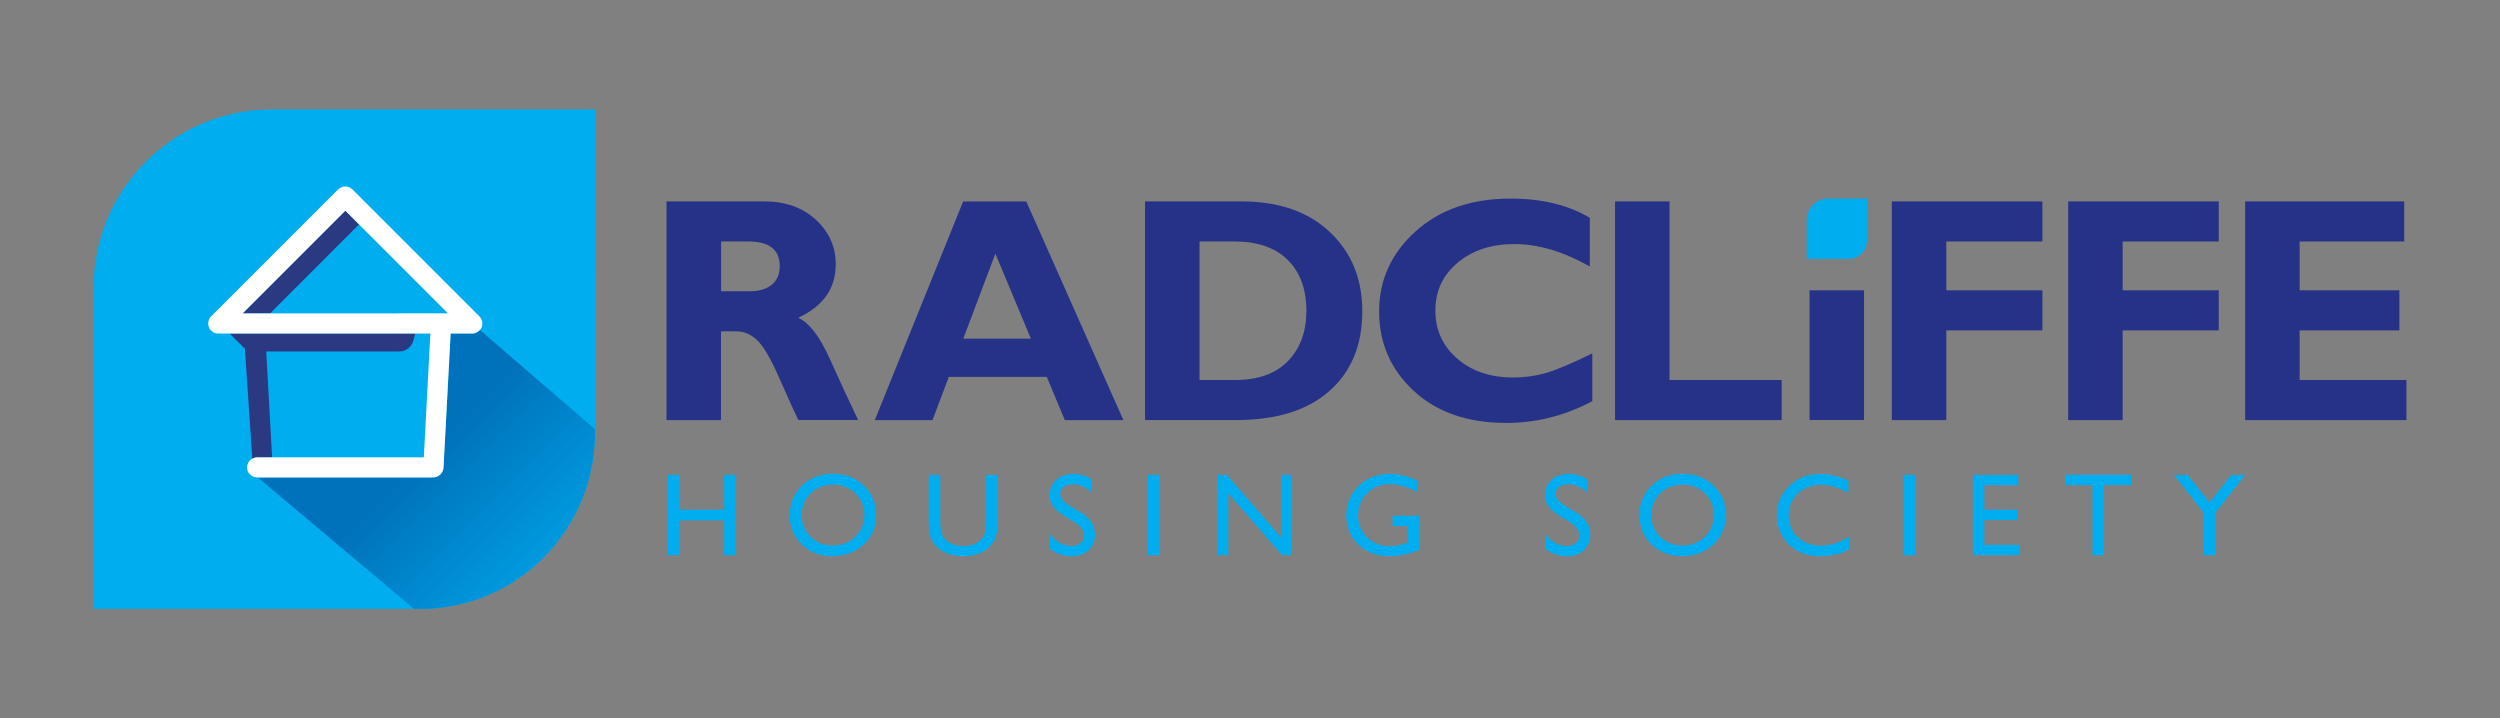
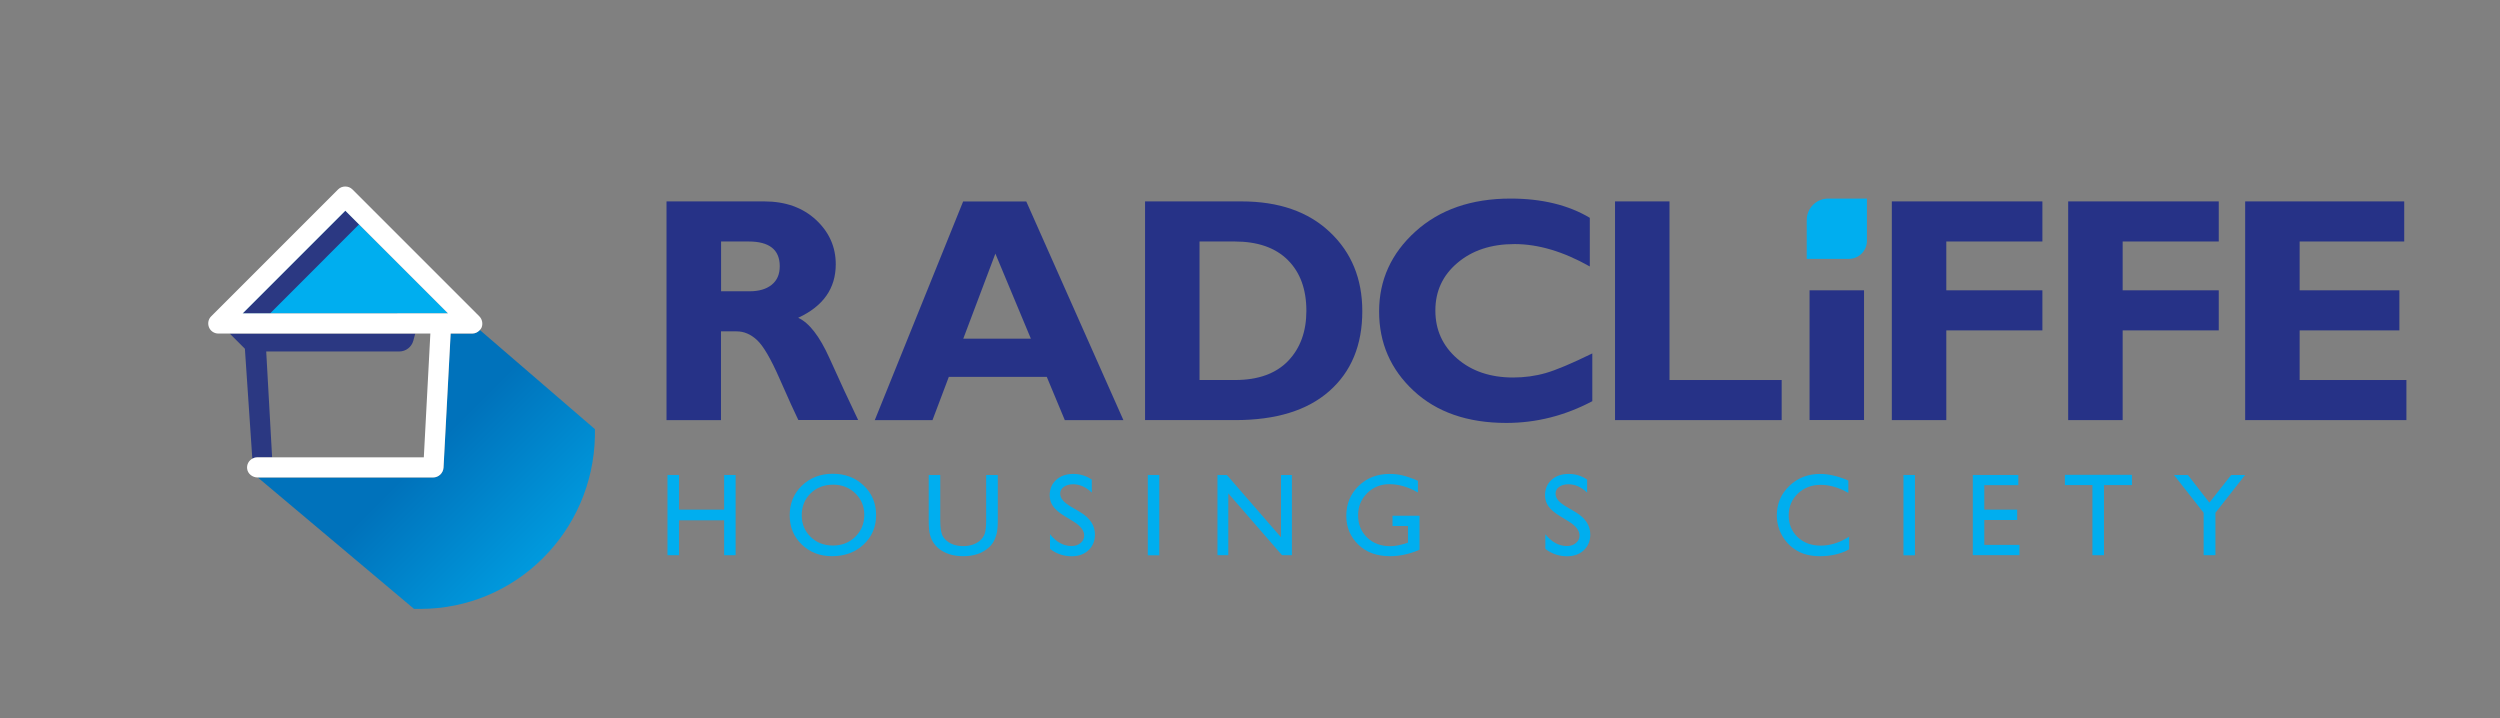
<svg xmlns="http://www.w3.org/2000/svg" xmlns:xlink="http://www.w3.org/1999/xlink" version="1.1" id="Layer_1" x="0px" y="0px" viewBox="0 0 309.33 88.89" style="enable-background:new 0 0 309.33 88.89;" xml:space="preserve">
  <rect x="0" y="0" width="309.33" height="88.89" fill="#808080" stroke="none" />
  <style type="text/css">
	.st0{fill:#00AEEF;}
	.st1{fill:none;}
	.st2{clip-path:url(#SVGID_2_);fill:url(#SVGID_3_);}
	.st3{fill:#2B3882;}
	.st4{fill:#FFFFFF;}
	.st5{fill:#263287;}
</style>
  <g>
-     <path class="st0" d="M73.62,13.54H33.65c-12.19,0-22.07,9.88-22.07,22.07v39.73h39.97c12.19,0.24,22.07-9.64,22.07-21.83V13.54" />
    <polygon class="st0" points="55.43,38.77 42.72,26.07 30.02,38.78 38.68,38.78  " />
    <path class="st1" d="M51.99,75.35L51.99,75.35c11.78,0,21.29-9.45,21.62-21.21l0-0.16C73.37,65.81,63.82,75.34,51.99,75.35" />
    <g>
      <defs>
        <path id="SVGID_1_" d="M59.32,40.88c-0.23,0.24-0.54,0.39-0.89,0.39l-2.62,0h-0.06l-0.5,9.42l-0.38,7.15l0,0.01     c-0.04,0.69-0.61,1.23-1.3,1.23H33.96H31.9l19.33,16.26h0.32h0.01c0.14,0,0.29,0,0.43,0c11.83,0,21.38-9.54,21.62-21.37l0-0.87     L59.36,40.82L59.32,40.88z" />
      </defs>
      <clipPath id="SVGID_2_">
        <use xlink:href="#SVGID_1_" style="overflow:visible;" />
      </clipPath>
      <linearGradient id="SVGID_3_" gradientUnits="userSpaceOnUse" x1="-147.226" y1="552.764" x2="-146.226" y2="552.764" gradientTransform="matrix(-20.689 -20.689 -20.689 20.689 8462.699 -14404.406)">
        <stop offset="0" style="stop-color:#00AEEF" />
        <stop offset="1" style="stop-color:#0072BB" />
      </linearGradient>
      <polygon class="st2" points="52.76,96.21 14.64,58.08 52.76,19.96 90.88,58.08   " />
    </g>
    <polygon class="st3" points="42.72,26.07 30.02,38.78 33.42,38.78 44.42,27.77  " />
    <path class="st3" d="M28.42,41.27h10.25l4.03,0l0.01,0h8.67l-0.24,0.89c-0.21,0.78-0.93,1.33-1.74,1.33H32.94l0.73,13.11h-1.86   c-0.11,0-0.21,0.02-0.31,0.04c-0.1,0.03-0.19,0.07-0.28,0.12l-0.91-13.47H30.3l0.01-0.01l0-0.06l-0.01-0.07L28.42,41.27" />
    <path class="st4" d="M59.31,39.14L43.6,23.43c-0.47-0.47-1.29-0.47-1.76,0L26.13,39.14c-0.36,0.35-0.46,0.89-0.27,1.36   c0.19,0.47,0.65,0.77,1.15,0.77h1.41h10.25h0l4.03,0l10.55,0l-0.81,15.32H33.74h-0.06h-1.86c-0.11,0-0.21,0.02-0.32,0.04   c-0.1,0.03-0.19,0.07-0.28,0.12c-0.43,0.24-0.71,0.71-0.64,1.26c0.08,0.63,0.67,1.07,1.31,1.07h0.01h2.07h19.61   c0.69,0,1.26-0.54,1.3-1.23l0-0.01l0.38-7.15l0.5-9.42h0.06l2.62,0c0.34,0,0.66-0.15,0.89-0.39l0.05-0.05   c0.09-0.1,0.17-0.2,0.22-0.33C59.77,40.03,59.66,39.49,59.31,39.14 M38.68,38.78h-5.26h-3.4l12.71-12.71l1.7,1.7l11,11L38.68,38.78   z" />
    <path class="st5" d="M82.48,24.92h12.08c2.62,0,4.75,0.76,6.39,2.27c1.64,1.52,2.46,3.35,2.46,5.51c0,2.98-1.55,5.19-4.65,6.62   c1.36,0.62,2.65,2.28,3.87,4.99c1.22,2.71,2.4,5.27,3.55,7.66h-7.4c-0.44-0.89-1.21-2.59-2.31-5.09c-1.1-2.51-2.04-4.11-2.82-4.82   C92.88,41.35,92.05,41,91.15,41h-1.94v10.98h-6.74V24.92z M89.22,29.88v6.16h3.56c1.13,0,2.04-0.27,2.7-0.8c0.67-0.54,1-1.3,1-2.3   c0-2.04-1.29-3.06-3.85-3.06H89.22z" />
    <path class="st5" d="M126.98,24.92L139,51.98h-7.25l-2.23-5.35H117.4l-2.02,5.35h-7.14l10.93-27.05H126.98z M127.55,41.9   l-4.39-10.52l-3.97,10.52H127.55z" />
    <path class="st5" d="M141.68,24.92h11.93c4.61,0,8.25,1.26,10.93,3.79c2.68,2.52,4.02,5.79,4.02,9.79c0,4.2-1.36,7.49-4.08,9.89   c-2.72,2.4-6.6,3.59-11.63,3.59h-11.17V24.92z M148.42,29.88v17.14h4.4c2.85,0,5.04-0.79,6.55-2.35c1.51-1.57,2.27-3.64,2.27-6.21   c0-2.66-0.76-4.75-2.29-6.28c-1.53-1.53-3.73-2.3-6.59-2.3H148.42z" />
    <path class="st5" d="M197.02,43.73v5.91c-3.38,1.79-6.93,2.69-10.63,2.69c-4.8,0-8.63-1.33-11.48-3.98   c-2.85-2.65-4.27-5.92-4.27-9.81c0-3.89,1.5-7.19,4.5-9.9c3-2.71,6.92-4.07,11.77-4.07c3.86,0,7.13,0.79,9.8,2.38v6.02   c-3.28-1.85-6.38-2.77-9.31-2.77c-2.88,0-5.23,0.77-7.06,2.32c-1.83,1.54-2.74,3.51-2.74,5.9c0,2.4,0.9,4.38,2.7,5.95   c1.8,1.56,4.11,2.34,6.92,2.34c1.39,0,2.74-0.18,4.03-0.55C192.54,45.79,194.46,44.98,197.02,43.73" />
    <polygon class="st5" points="220.45,47.02 220.45,51.98 199.83,51.98 199.83,24.92 206.57,24.92 206.57,47.02  " />
    <path class="st0" d="M228.77,32.03h-5.22v-4.8c0-1.47,1.19-2.66,2.65-2.66h4.8v5.22C231,31.03,230,32.03,228.77,32.03" />
    <rect x="223.9" y="35.92" class="st5" width="6.74" height="16.05" />
    <polygon class="st5" points="252.71,24.92 252.71,29.88 240.82,29.88 240.82,35.92 252.71,35.92 252.71,40.88 240.82,40.88    240.82,51.98 234.08,51.98 234.08,24.92  " />
    <polygon class="st5" points="274.53,24.92 274.53,29.88 262.64,29.88 262.64,35.92 274.53,35.92 274.53,40.88 262.64,40.88    262.64,51.98 255.9,51.98 255.9,24.92  " />
    <polygon class="st5" points="297.75,47.02 297.75,51.98 277.8,51.98 277.8,24.92 297.48,24.92 297.48,29.88 284.54,29.88    284.54,35.92 296.88,35.92 296.88,40.88 284.54,40.88 284.54,47.02  " />
    <polygon class="st0" points="89.6,58.77 91.02,58.77 91.02,68.7 89.6,68.7 89.6,64.38 84.02,64.38 84.02,68.7 82.59,68.7    82.59,58.77 84.02,58.77 84.02,63.06 89.6,63.06  " />
    <path class="st0" d="M103.04,58.62c1.54,0,2.81,0.49,3.83,1.46c1.02,0.97,1.53,2.19,1.53,3.66c0,1.47-0.52,2.68-1.55,3.64   c-1.03,0.96-2.33,1.44-3.9,1.44c-1.5,0-2.74-0.48-3.74-1.44c-1-0.96-1.5-2.16-1.5-3.61c0-1.48,0.5-2.71,1.51-3.68   C100.24,59.11,101.51,58.62,103.04,58.62 M103.1,59.97c-1.14,0-2.07,0.36-2.8,1.07c-0.73,0.71-1.1,1.62-1.1,2.72   c0,1.07,0.37,1.96,1.1,2.67s1.65,1.07,2.76,1.07c1.11,0,2.03-0.36,2.77-1.09c0.74-0.72,1.11-1.63,1.11-2.71   c0-1.05-0.37-1.94-1.11-2.66C105.09,60.33,104.18,59.97,103.1,59.97" />
    <path class="st0" d="M122.03,58.77h1.43v5.64c0,0.76-0.06,1.34-0.17,1.73c-0.11,0.39-0.25,0.71-0.41,0.97   c-0.16,0.26-0.36,0.49-0.6,0.69c-0.79,0.68-1.82,1.02-3.09,1.02c-1.3,0-2.33-0.34-3.12-1.01c-0.24-0.21-0.44-0.44-0.6-0.7   c-0.16-0.26-0.3-0.57-0.4-0.95c-0.11-0.38-0.16-0.96-0.16-1.76v-5.63h1.43v5.64c0,0.93,0.11,1.58,0.32,1.95   c0.21,0.36,0.54,0.66,0.97,0.88c0.44,0.22,0.95,0.33,1.54,0.33c0.84,0,1.53-0.22,2.06-0.66c0.28-0.24,0.48-0.52,0.6-0.84   c0.12-0.32,0.19-0.88,0.19-1.66V58.77z" />
    <path class="st0" d="M132.84,64.54l-1.08-0.66c-0.68-0.41-1.16-0.82-1.45-1.22c-0.29-0.4-0.43-0.86-0.43-1.38   c0-0.78,0.27-1.42,0.81-1.91c0.54-0.49,1.25-0.73,2.12-0.73c0.83,0,1.59,0.23,2.28,0.7v1.61c-0.72-0.69-1.49-1.03-2.31-1.03   c-0.46,0-0.85,0.11-1.15,0.32c-0.3,0.21-0.45,0.49-0.45,0.83c0,0.3,0.11,0.58,0.33,0.84c0.22,0.26,0.57,0.53,1.06,0.82l1.09,0.64   c1.21,0.72,1.82,1.65,1.82,2.77c0,0.8-0.27,1.44-0.8,1.94c-0.53,0.5-1.23,0.75-2.08,0.75c-0.98,0-1.88-0.3-2.68-0.91V66.1   c0.77,0.97,1.66,1.46,2.67,1.46c0.45,0,0.82-0.12,1.11-0.37c0.3-0.25,0.45-0.56,0.45-0.93C134.15,65.66,133.72,65.08,132.84,64.54" />
    <rect x="142.02" y="58.77" class="st0" width="1.42" height="9.94" />
    <polygon class="st0" points="158.5,58.77 159.85,58.77 159.85,68.7 158.63,68.7 151.98,61.05 151.98,68.7 150.64,68.7    150.64,58.77 151.8,58.77 158.5,66.48  " />
    <path class="st0" d="M172.3,63.81h3.34v4.21c-1.22,0.53-2.44,0.8-3.64,0.8c-1.65,0-2.96-0.48-3.94-1.44   c-0.98-0.96-1.48-2.14-1.48-3.55c0-1.48,0.51-2.72,1.53-3.71c1.02-0.99,2.3-1.48,3.83-1.48c0.56,0,1.09,0.06,1.59,0.18   c0.5,0.12,1.14,0.34,1.91,0.67v1.45c-1.19-0.69-2.36-1.03-3.53-1.03c-1.09,0-2,0.37-2.75,1.11c-0.74,0.74-1.12,1.65-1.12,2.72   c0,1.13,0.37,2.05,1.12,2.77c0.74,0.72,1.7,1.07,2.87,1.07c0.57,0,1.25-0.13,2.04-0.39l0.14-0.04v-2.07h-1.91V63.81z" />
    <path class="st0" d="M194.13,64.54l-1.08-0.66c-0.68-0.41-1.16-0.82-1.45-1.22c-0.29-0.4-0.43-0.86-0.43-1.38   c0-0.78,0.27-1.42,0.81-1.91c0.54-0.49,1.25-0.73,2.12-0.73c0.83,0,1.59,0.23,2.28,0.7v1.61c-0.72-0.69-1.49-1.03-2.31-1.03   c-0.46,0-0.85,0.11-1.15,0.32c-0.3,0.21-0.45,0.49-0.45,0.83c0,0.3,0.11,0.58,0.33,0.84c0.22,0.26,0.57,0.53,1.06,0.82l1.09,0.64   c1.21,0.72,1.82,1.65,1.82,2.77c0,0.8-0.27,1.44-0.8,1.94c-0.53,0.5-1.23,0.75-2.08,0.75c-0.98,0-1.88-0.3-2.68-0.91V66.1   c0.77,0.97,1.66,1.46,2.67,1.46c0.45,0,0.82-0.12,1.11-0.37c0.3-0.25,0.45-0.56,0.45-0.93C195.44,65.66,195,65.08,194.13,64.54" />
-     <path class="st0" d="M208.17,58.62c1.54,0,2.81,0.49,3.84,1.46c1.02,0.97,1.53,2.19,1.53,3.66c0,1.47-0.52,2.68-1.55,3.64   c-1.03,0.96-2.33,1.44-3.9,1.44c-1.5,0-2.74-0.48-3.74-1.44c-1-0.96-1.5-2.16-1.5-3.61c0-1.48,0.5-2.71,1.51-3.68   C205.36,59.11,206.63,58.62,208.17,58.62 M208.22,59.97c-1.14,0-2.07,0.36-2.8,1.07s-1.1,1.62-1.1,2.72c0,1.07,0.37,1.96,1.1,2.67   s1.65,1.07,2.76,1.07c1.11,0,2.03-0.36,2.77-1.09c0.74-0.72,1.11-1.63,1.11-2.71c0-1.05-0.37-1.94-1.11-2.66   C210.22,60.33,209.3,59.97,208.22,59.97" />
    <path class="st0" d="M228.8,66.4v1.57c-1.04,0.57-2.25,0.85-3.61,0.85c-1.11,0-2.05-0.22-2.82-0.67c-0.77-0.44-1.39-1.06-1.84-1.84   c-0.45-0.78-0.68-1.63-0.68-2.54c0-1.45,0.52-2.66,1.55-3.65c1.03-0.99,2.3-1.48,3.82-1.48c1.04,0,2.2,0.27,3.48,0.82v1.53   c-1.16-0.66-2.3-1-3.41-1c-1.14,0-2.08,0.36-2.84,1.08c-0.75,0.72-1.13,1.62-1.13,2.7c0,1.09,0.37,1.99,1.11,2.69   c0.74,0.7,1.69,1.05,2.84,1.05C226.48,67.51,227.65,67.14,228.8,66.4" />
    <rect x="235.52" y="58.77" class="st0" width="1.42" height="9.94" />
    <polygon class="st0" points="244.1,58.77 249.73,58.77 249.73,60.03 245.52,60.03 245.52,63.06 249.59,63.06 249.59,64.34    245.52,64.34 245.52,67.42 249.87,67.42 249.87,68.69 244.1,68.69  " />
    <polygon class="st0" points="255.49,58.75 263.79,58.75 263.79,60.02 260.33,60.02 260.33,68.7 258.9,68.7 258.9,60.02    255.49,60.02  " />
    <polygon class="st0" points="276.07,58.77 277.79,58.77 274.12,63.45 274.12,68.7 272.66,68.7 272.66,63.45 268.99,58.77    270.71,58.77 273.37,62.19  " />
  </g>
</svg>